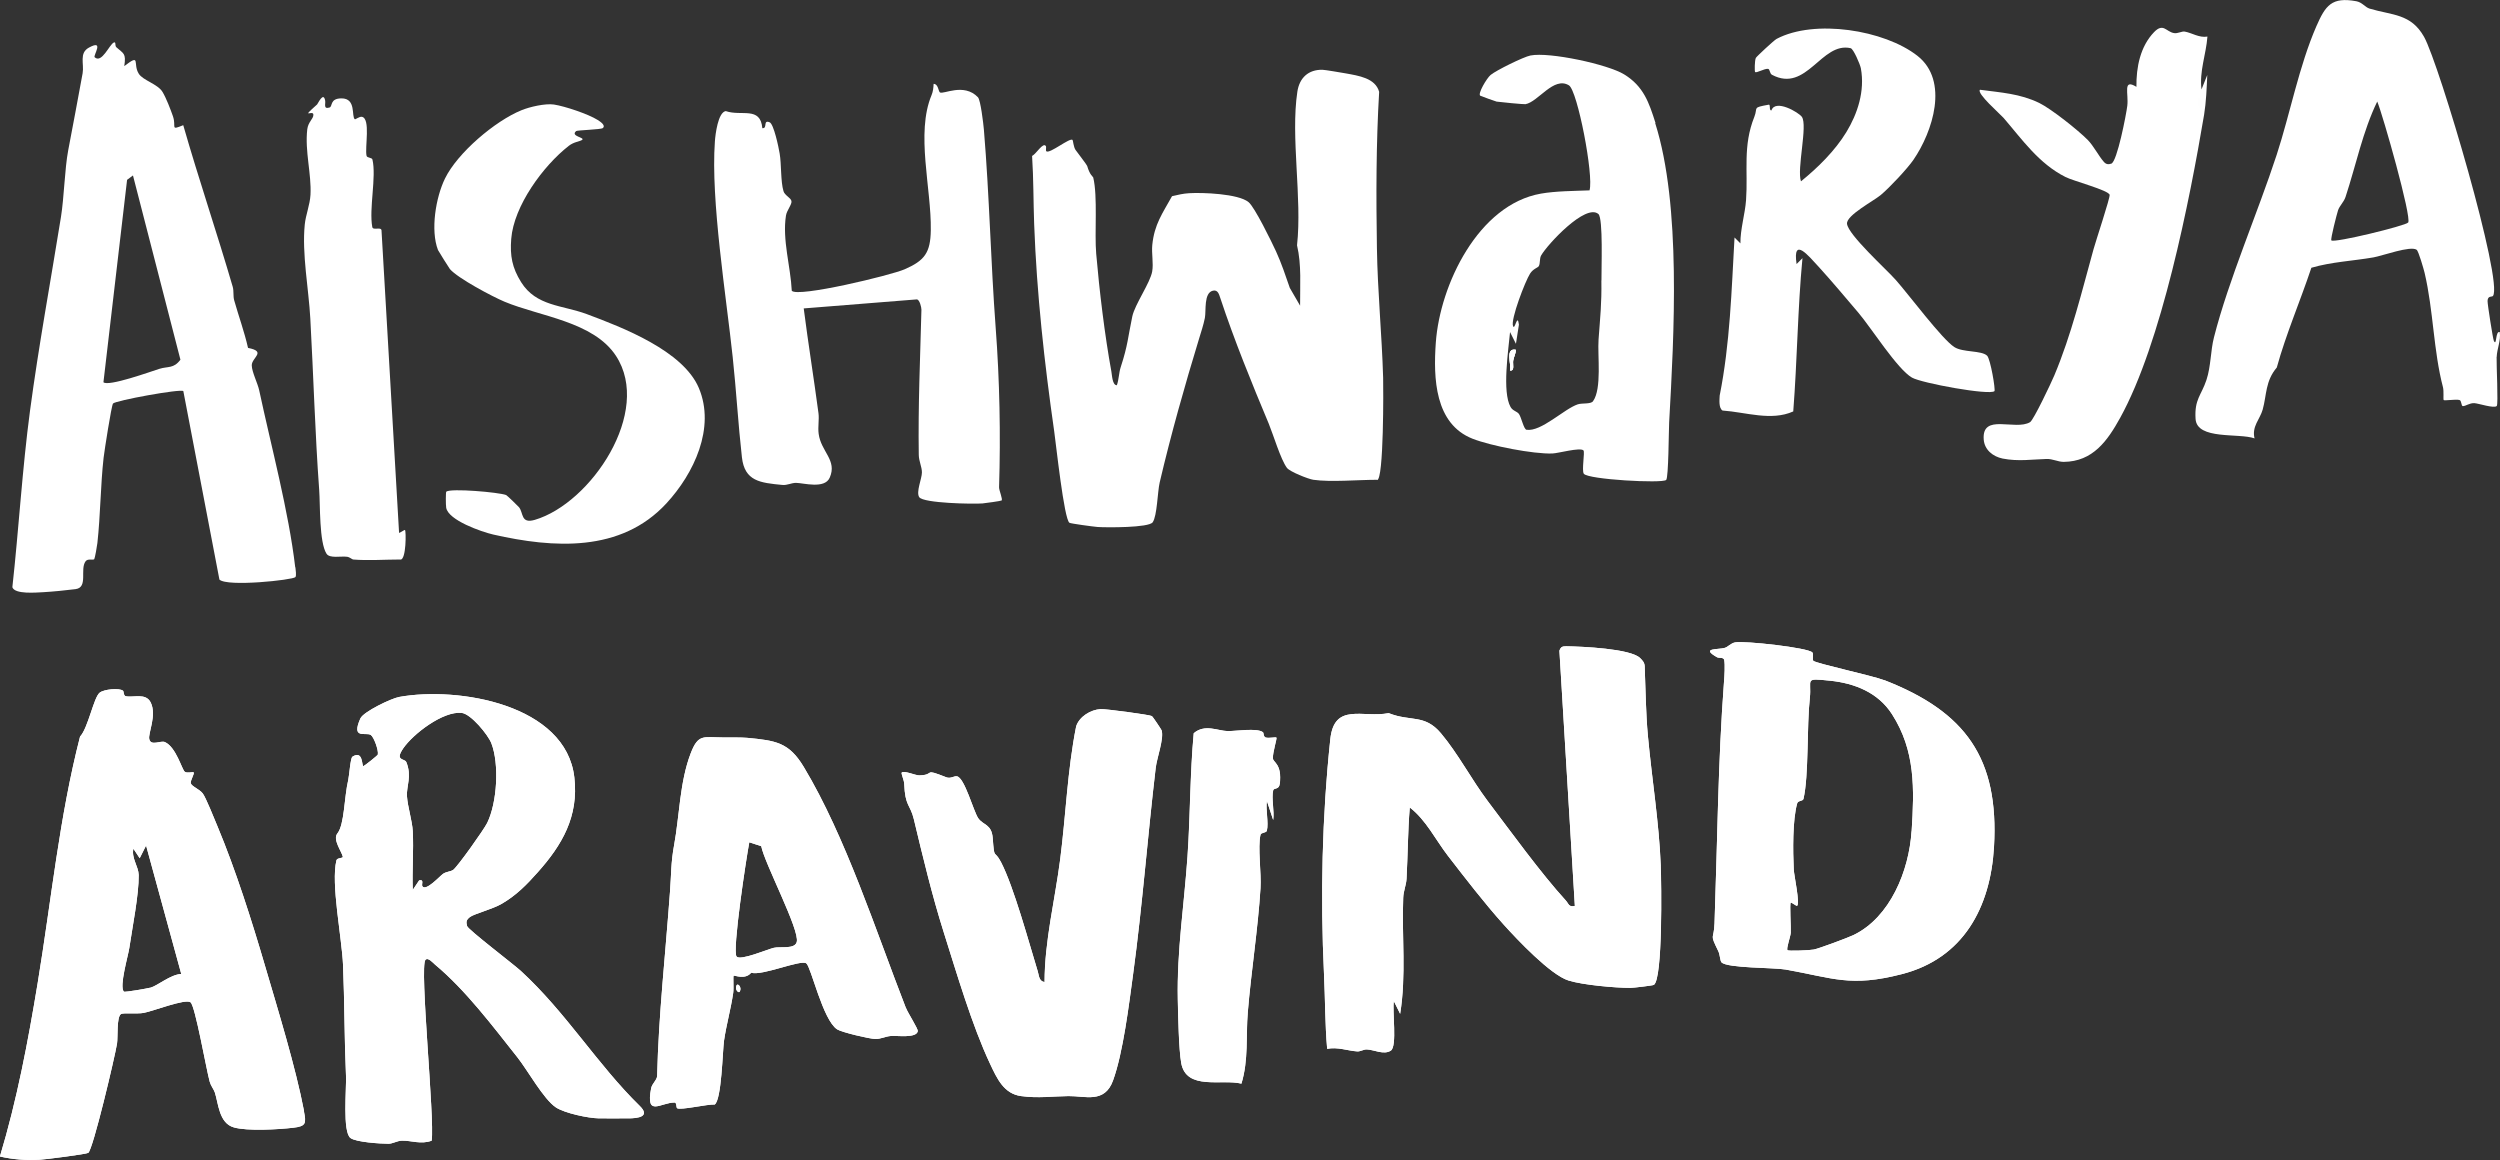
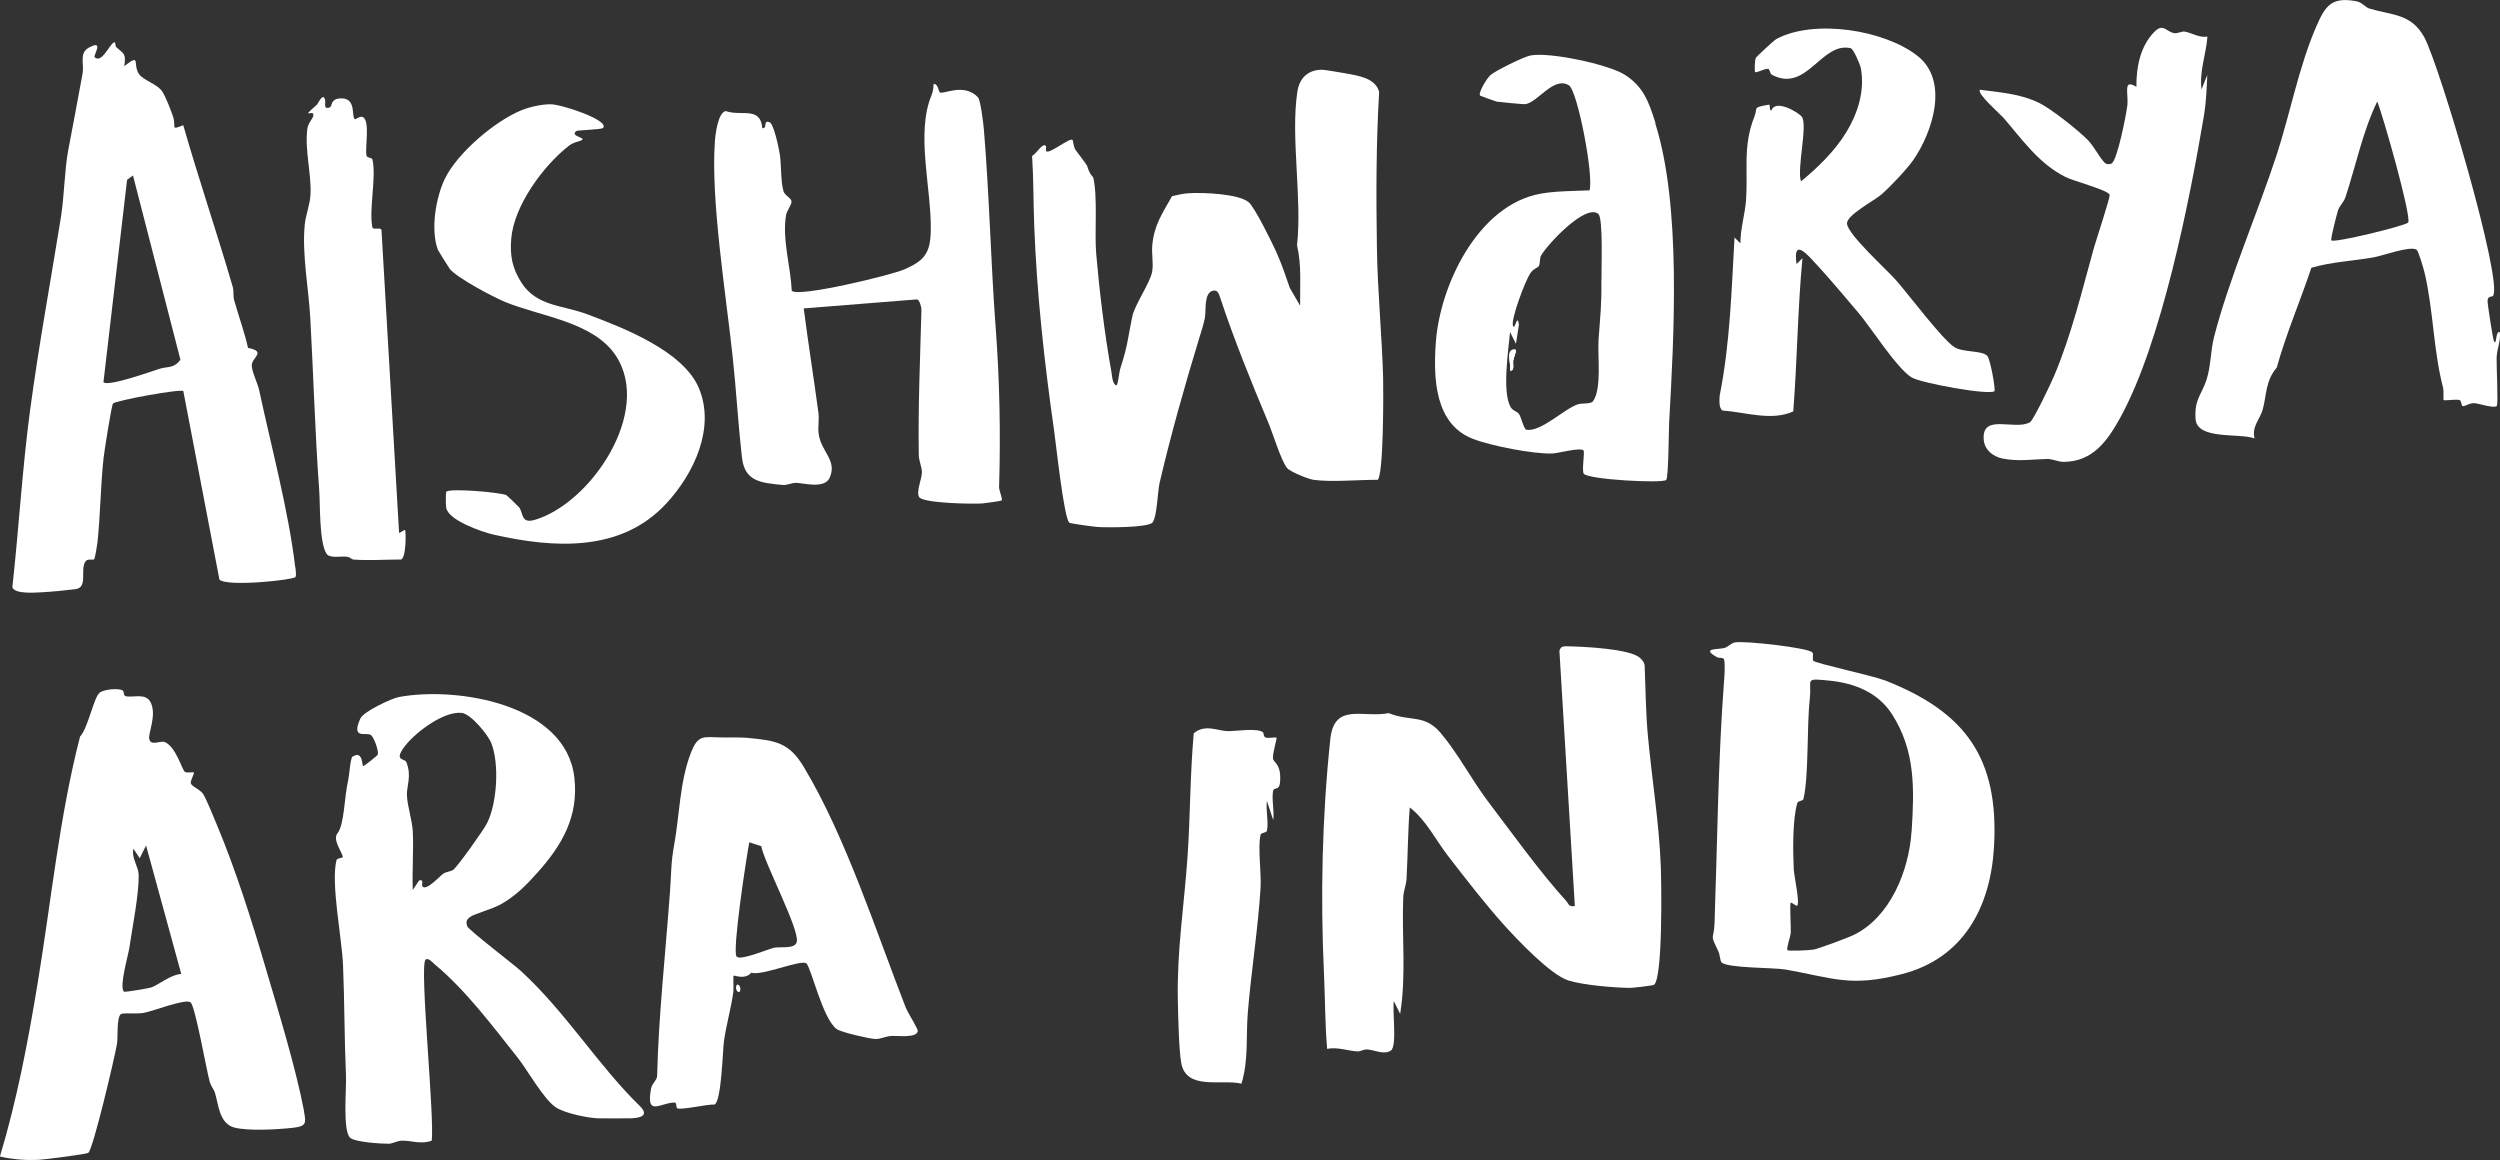
<svg xmlns="http://www.w3.org/2000/svg" id="Layer_1" version="1.1" viewBox="0 0 301.38 139.85">
  <rect x="0" y="0" width="301.38" height="139.85" fill="#333333" stroke="none" />
  <defs>
    <style>
      .st0 {
        fill: #fefefe;
      }

      .st1 {
        fill: #fff;
      }
    </style>
  </defs>
-   <path class="st0" d="M36.66,133.98c-1-5.26-3.15-12.24-4.7-17.51-1.59-5.43-3.56-11.64-5.74-16.85-.36-.85-1.4-3.48-1.78-3.97-.4-.52-1.36-.86-1.44-1.23-.07-.33.5-1.22.34-1.31-.16-.08-.75.14-1.06-.07-.34-.23-1.04-2.97-2.4-3.58-.5-.23-1.71.54-1.89-.38-.14-.69.93-2.87.18-4.39-.59-1.2-2.08-.56-3.01-.76-.28-.06-.22-.57-.33-.66-.45-.36-2.31-.18-2.82.24-.72.59-1.39,4.26-2.36,5.29-2.5,9.71-3.44,19.59-5.11,29.72-1.16,7.04-2.49,14.07-4.55,20.9,1.62.36,3.12.48,4.79.39.73-.04,5.62-.67,5.86-.83.57-.38,3.22-11.62,3.47-13.18.12-.75-.07-3.18.47-3.55.26-.18,1.99,0,2.73-.14,1.12-.2,5.04-1.75,5.66-1.28.57.44,1.9,8.1,2.31,9.57.15.53.47.87.62,1.3.43,1.3.49,3.7,2.29,4.21,1.62.47,5.41.25,7.18.04,1.55-.18,1.55-.54,1.27-1.98ZM18.1,119.07c-.29.08-3.06.58-3.17.47-.58-.6.52-4.31.66-5.27.37-2.5,1.16-6.43,1.13-8.78-.02-1.04-.89-2.02-.64-3.18l.76,1.15.77-1.53,4.24,15.48c-1.32.08-2.84,1.42-3.74,1.67ZM77.12,133.32c-5.09-4.97-8.87-11.26-14.34-16.28-.9-.82-6.35-4.97-6.47-5.4-.15-.53-.08-.76.34-1.09.46-.36,2.74-.96,3.79-1.57,1.79-1.03,3.06-2.33,4.39-3.83,2.91-3.26,4.95-6.71,4.41-11.42-1-8.82-14.02-11-21.12-9.71-.94.17-4.32,1.78-4.68,2.6-1.14,2.58.67,1.6,1.26,1.98.36.23.95,1.82.85,2.36-.02.11-1.62,1.37-1.74,1.4-.22.03,0-1.98-1.32-1.14-.25.16-.38,2.23-.5,2.76-.52,2.21-.45,5.4-1.32,6.5-.59.73.52,2.16.66,2.81.04.19-.69.1-.77.42-.69,2.77.65,9.37.79,12.56.19,4.47.16,8.97.36,13.42.07,1.55-.44,6.76.54,7.5.66.5,3.59.69,4.59.69.49,0,1.03-.35,1.59-.37,1.11-.04,2.33.49,3.61,0,.38-2.64-1.49-21-.75-21.8.32-.34.91.37,1.15.57,3.71,3.09,6.98,7.46,9.94,11.19,1.24,1.57,3.13,5.01,4.62,6.02,1.07.71,3.92,1.31,5.19,1.33,1.15.02,2.29-.01,3.44,0,1.39.02,2.78-.24,1.49-1.5ZM54.62,104.87c-.29.21-.83.2-1.22.48-.4.29-2.02,2.09-2.47,1.51-.17-.22.26-.88-.4-.73l-.77,1.15c-.09-2.35.12-4.73,0-7.08-.07-1.27-.61-2.9-.7-4.21-.08-1.21.62-2.42-.08-4.12-.19-.46-1.42-.11-.38-1.64,1.2-1.76,4.82-4.53,7.05-4.29,1.12.12,3.17,2.62,3.58,3.65.98,2.51.7,7.18-.5,9.62-.4.81-3.54,5.23-4.1,5.66ZM88.81,118.77c-.28.54.24,1.02.38.77.28-.54-.24-1.02-.38-.77ZM109.21,121.52c-3.59-9.21-7.25-20.63-12.3-29.04-1.79-2.99-3.38-3.2-6.81-3.53-.62-.06-2.24-.05-2.99-.05-2.31-.01-2.94-.46-3.85,1.93-1.32,3.43-1.36,7.62-1.99,11.02-.4,2.15-.34,3.55-.5,5.63-.53,7.34-1.38,14.93-1.55,22.22-.02.52-.62.91-.73,1.52-.66,3.51,1.16,1.68,2.84,1.69.25,0,.18.59.29.68.34.29,3.69-.5,4.54-.44.83-.57.95-6.47,1.12-7.68.28-1.93.83-3.85,1.11-5.78.08-.52-.03-1.99.05-2.07.08-.08,1.38.54,2.12-.36,1.27.42,5.96-1.61,6.64-1.13.57.41,1.99,6.84,3.72,7.96.56.36,3.89,1.14,4.59,1.16.65.02,1.23-.31,1.87-.36.76-.07,3.09.3,3.26-.58.05-.28-1.18-2.18-1.42-2.79ZM96.05,113.56c-.24.9-1.98.52-2.76.7-.77.18-4.02,1.58-4.49,1.06-.56-.61,1.19-12.03,1.53-13.78l1.44.47c.39,2.06,4.66,10.11,4.28,11.54ZM140.03,88.04c-.03-.1-1.08-1.67-1.17-1.72-.27-.16-5.63-.88-6.19-.84-1.2.08-2.55.89-2.94,2.07-1.06,5.3-1.24,10.72-1.93,16.06-.63,4.9-1.88,9.81-1.88,14.78-.69-.12-.66-.77-.82-1.29-1.06-3.47-2.89-10.2-4.43-13.17-.85-1.63-.79-.13-1-2.9-.13-1.71-1.15-1.53-1.75-2.4-.57-.84-1.64-4.9-2.57-5.05-.34-.06-.76.32-1.27.12-2.94-1.16-1.23-.28-3.26-.23-.47.01-1.83-.62-2.12-.34-.1.1.29.94.3,1.34.1,2.75.72,2.47,1.16,4.28,1.11,4.62,2.19,9.16,3.6,13.62,1.56,4.93,3.41,11.24,5.58,15.85.85,1.81,1.67,3.62,3.75,3.91,2.05.28,3.82.02,5.71,0,2.01-.03,4.35.92,5.37-1.87,1.23-3.36,1.93-9.21,2.43-12.88,1.12-8.25,1.75-16.62,2.72-24.84.15-1.23,1.01-3.53.71-4.51ZM153.45,91.42c-.05-.7.52-2.43.42-2.51-.11-.08-.87.1-1.27,0-.32-.08-.23-.57-.36-.65-.73-.54-3.31-.11-4.26-.13-1.19-.03-2.75-.89-4.08.26-.46,4.93-.41,9.92-.75,14.87-.4,5.82-1.29,11.34-1.17,17.24.04,1.92.12,5.98.41,7.63.6,3.37,4.89,1.91,7.26,2.5.88-2.87.52-5.77.77-8.62.41-4.96,1.22-9.96,1.53-14.93.12-1.82-.35-4.95,0-6.45.07-.3.7-.2.77-.5.23-.98-.16-2.5,0-3.58l.76,2.3c.17-1.08-.23-2.6,0-3.58.08-.33.71-.04.79-.79.28-2.43-.8-2.55-.83-3.07ZM200.21,104.4c-.2-5.22-1.07-10.48-1.55-15.67-.25-2.7-.28-5.68-.39-8.42-.02-.44-.26-.69-.55-.98-1.16-1.14-6.99-1.39-8.91-1.42-.47,0-.66.07-.82.54l1.86,30.76c-.74.18-.74-.27-1.08-.64-3.05-3.35-6.62-8.29-9.43-12.01-1.94-2.58-3.57-5.71-5.63-8.16-1.98-2.35-3.67-1.37-6.3-2.43-3.1.61-6.56-1.33-7.04,3.14-1,9.35-1.21,18.92-.76,28.33.15,3,.12,6.01.38,9,1.27-.26,2.48.23,3.64.31.36.02.77-.25,1.14-.24.87.03,2.06.7,2.9.14.78-.52.16-4.78.36-5.96l.76,1.53c.75-4.62.19-9.32.37-13.99.03-.83.36-1.53.4-2.28.15-2.86.15-5.75.39-8.61,1.97,1.51,3.1,3.89,4.6,5.83,2.09,2.7,4.39,5.71,6.72,8.29,1.62,1.8,5.64,6.06,7.81,6.74,1.74.54,5.63.89,7.47.89.34,0,2.71-.28,2.82-.36,1.09-.72.91-12.31.83-14.33ZM227.18,82.01c-1.48-.57-8.27-2.03-8.58-2.35-.15-.16.06-.8-.11-1-.47-.58-8.2-1.43-9.31-1.22-.54.1-.85.54-1.25.66-.79.24-2.98-.03-.94,1.13.25.14.79-.04.87.34.11.6.03,1.95-.03,2.64-.72,9.55-.8,19.49-1.14,29.09-.08,2.15-.64,1.11.46,3.38.2.41.21,1.16.38,1.33.69.72,6.32.62,7.74.87,5.76,1.03,7.81,2.15,14.01.55,7.41-1.91,10.67-8.03,11.1-15.32.62-10.73-3.44-16.3-13.2-20.11ZM230.44,100.22c-.3,4.72-2.56,10.37-7.01,12.51-.64.31-4.16,1.62-4.77,1.74-.51.1-3.05.2-3.17.08-.18-.18.35-1.6.39-2.1.04-.61-.15-3.54,0-3.64.07-.05.69.44.76.39.38-.26-.36-3.62-.4-4.39-.1-2.16-.16-5.98.42-7.98.1-.34.68-.23.75-.52.66-2.81.39-8.78.77-12.18.25-2.27-.77-2.4,2.45-2.07,2.97.31,5.78,1.43,7.45,4.03,2.83,4.41,2.7,8.98,2.37,14.13Z" />
  <path class="st1" d="M165.99,57.84c-2.26,0-5.57.3-7.66,0-.58-.08-2.84-.97-3.19-1.44-.75-1.01-1.64-3.99-2.18-5.3-2.06-4.92-4.16-10.06-5.85-15.17-.15-.43-.28-1.02-.88-.89-1.14.25-.81,2.44-.98,3.29-.17.84-.45,1.68-.7,2.5-1.71,5.59-3.4,11.58-4.75,17.34-.26,1.12-.3,4.01-.84,4.79-.46.67-5.57.64-6.63.57-.51-.04-3.27-.41-3.41-.51-.65-.45-1.61-9.46-1.83-10.99-1.19-8.32-2.11-16.62-2.42-25.01-.1-2.75-.07-5.49-.25-8.22.51-.25,1.32-1.7,1.66-1.19.08.12-.05.55.06.63.41.33,2.85-1.7,3.16-1.37.06.06.11.82.35,1.19.14.21,1.38,1.81,1.41,1.94.32,1.12.71,1.3.73,1.39.56,2.28.14,6.7.36,9.2.38,4.43,1.03,9.84,1.83,14.2.08.42.11,1.66.66,1.65.25-.7.24-1.5.47-2.2.86-2.62.87-3.62,1.39-6.09.31-1.46,2.16-4.05,2.4-5.43.17-.98-.09-2.16.01-3.19.25-2.49,1.22-3.79,2.38-5.88.68-.16,1.35-.32,2.06-.36,1.61-.1,5.92.06,7.16,1.07.75.61,2.79,4.8,3.32,5.95.65,1.42,1.15,2.92,1.66,4.4l1.24,2.14c-.02-2.44.19-4.89-.37-7.28.63-5.7-.79-13.03.04-18.52.25-1.66,1.32-2.67,3.02-2.64.28,0,2.31.35,2.78.43,1.59.29,3.6.57,4.06,2.23-.37,6.22-.37,12.59-.27,18.85.08,5.21.6,10.43.75,15.64.03,1.12.09,12.31-.73,12.31Z" />
  <path class="st1" d="M35.59,68.39c-.79-6.76-2.89-14.54-4.34-21.32-.19-.89-.88-2.2-.9-3.02-.02-.95,1.84-1.66-.45-2.11-.44-1.94-1.13-3.83-1.67-5.74-.14-.5-.03-1.1-.17-1.61-1.9-6.52-4.1-12.98-5.97-19.5-1.63.67-.8.21-1.24-1.07-.29-.83-.82-2.22-1.26-2.94-.57-.95-2.36-1.39-2.86-2.19-.76-1.2.31-2.5-1.75-.92.25-1.58-.1-1.5-.95-2.27-.22-.2-.01-.69-.3-.58-.54.22-1.46,2.58-2.32,1.78-.2-.19,1.22-2.21-.69-1.16-1.21.66-.56,1.94-.76,3.09-.57,3.14-1.18,6.35-1.74,9.3-.42,2.22-.49,5.65-.87,8.02-1.26,7.84-2.68,15.5-3.73,23.35-.94,7.06-1.35,14.21-2.13,21.29.29.88,2.88.64,3.72.6,1.09-.06,2.82-.23,3.9-.37,1.55-.2.49-2.4,1.21-3.36.27-.36.89-.1,1.04-.25.07-.07.35-1.62.38-1.95.37-3.36.38-7.01.75-10.29.1-.86.94-6.25,1.13-6.52.25-.36,8.19-1.81,8.48-1.5l4.35,22.72c.94.9,8.86.05,9.16-.3.14-.16.03-.87,0-1.18ZM19.22,44.46c-1.03.33-6.17,2.18-6.75,1.62l2.85-24.4.71-.53,5.72,22.21c-.81,1.1-1.5.78-2.52,1.1Z" />
  <path class="st1" d="M199.37,118.73c-.12.08-2.48.36-2.82.36-1.84,0-5.73-.34-7.47-.89-2.17-.68-6.19-4.94-7.81-6.74-2.32-2.59-4.63-5.59-6.72-8.29-1.5-1.95-2.64-4.32-4.6-5.83-.23,2.86-.23,5.75-.39,8.61-.04.75-.37,1.45-.4,2.28-.18,4.67.38,9.37-.37,13.99l-.76-1.53c-.2,1.18.42,5.43-.36,5.96-.84.56-2.03-.11-2.9-.14-.37-.02-.78.26-1.14.24-1.16-.07-2.37-.56-3.64-.31-.26-2.99-.24-5.99-.38-9-.44-9.4-.23-18.97.76-28.33.47-4.47,3.93-2.53,7.04-3.14,2.64,1.06,4.33.08,6.3,2.43,2.06,2.45,3.69,5.58,5.63,8.16,2.81,3.71,6.38,8.66,9.43,12.01.34.37.34.82,1.08.64l-1.86-30.76c.16-.47.35-.54.82-.54,1.91.03,7.75.28,8.91,1.42.29.29.53.54.55.98.11,2.73.13,5.71.39,8.42.48,5.19,1.35,10.46,1.55,15.67.08,2.02.26,13.61-.83,14.33Z" />
  <path class="st1" d="M36.66,133.98c-1-5.26-3.15-12.24-4.7-17.51-1.59-5.43-3.56-11.64-5.74-16.85-.36-.85-1.4-3.48-1.78-3.97-.4-.52-1.36-.86-1.44-1.23-.07-.33.5-1.22.34-1.31-.16-.08-.75.14-1.06-.07-.34-.23-1.04-2.97-2.4-3.58-.5-.23-1.71.54-1.89-.38-.14-.69.93-2.87.18-4.39-.59-1.2-2.08-.56-3.01-.76-.28-.06-.22-.57-.33-.66-.45-.36-2.31-.18-2.82.24-.72.59-1.39,4.26-2.36,5.29-2.5,9.71-3.44,19.59-5.11,29.72-1.16,7.04-2.49,14.07-4.55,20.9,1.62.36,3.12.48,4.79.39.73-.04,5.62-.67,5.86-.83.57-.38,3.22-11.62,3.47-13.18.12-.75-.07-3.18.47-3.55.26-.18,1.99,0,2.73-.14,1.12-.2,5.04-1.75,5.66-1.28.57.44,1.9,8.1,2.31,9.57.15.53.47.87.62,1.3.43,1.3.49,3.7,2.29,4.21,1.62.47,5.41.25,7.18.04,1.55-.18,1.55-.54,1.27-1.98ZM18.1,119.07c-.29.08-3.06.58-3.17.47-.58-.6.52-4.31.66-5.27.37-2.5,1.16-6.43,1.13-8.78-.02-1.04-.89-2.02-.64-3.18l.76,1.15.77-1.53,4.24,15.48c-1.32.08-2.84,1.42-3.74,1.67Z" />
  <path class="st1" d="M300.98,43.04c.04-1.02.52-1.97.37-3.01-.55-.18-.34,1.79-.71,1.07-.11-.22-.77-4.41-.76-4.82.02-.67.53-.45.65-.6,1.29-1.63-6.47-27.94-8.3-31.23-1.59-2.83-3.84-2.59-6.57-3.41-.55-.17-.89-.76-1.6-.89-2.98-.55-3.72.52-4.81,3-2.09,4.79-3.17,10.54-4.79,15.51-2.28,6.98-5.8,15.08-7.56,22-.42,1.63-.36,3.49-.91,5.15-.62,1.87-1.46,2.31-1.31,4.69.16,2.57,5.24,1.67,7.11,2.35-.36-1.43.66-2.32.98-3.47.49-1.75.31-3.44,1.7-5.07,1.12-4.06,2.83-8.01,4.17-12.03,2.43-.71,5-.82,7.48-1.25,1.09-.19,4.47-1.44,5.21-.92.23.16.84,2.29.96,2.78,1.07,4.55,1.06,9.39,2.22,13.81.11.45.02,1.46.07,1.52.1.12,1.45-.12,1.91,0,.28.07.19.74.42.74.36-.01.79-.38,1.37-.36.52.03,2.4.67,2.71.34.2-.21-.05-4.96-.02-5.9ZM290.3,26.83c-.28.38-8.91,2.49-9.25,2.15-.13-.13.67-3.22.81-3.64.19-.55.69-.97.9-1.6,1.26-3.82,2.06-7.86,3.82-11.5.68,1.61,4.18,13.98,3.73,14.59Z" />
  <path class="st1" d="M120.76,60.33c-.1.07-1.99.33-2.32.36-1.14.09-7.11-.02-7.62-.75-.42-.61.32-2.24.32-2.99,0-.67-.37-1.35-.38-2.12-.09-5.84.17-11.76.32-17.49,0-.31-.21-1.17-.53-1.25l-13.66,1.09c.54,4.22,1.22,8.42,1.78,12.64.1.78-.09,1.64.02,2.47.28,2.17,2.27,3.19,1.33,5.3-.61,1.39-3.16.63-4.06.62-.57,0-1.05.31-1.65.25-2.67-.26-4.54-.44-4.87-3.33-.45-3.98-.68-8.06-1.11-12.07-.78-7.35-2.66-18.92-2.15-25.99.06-.89.38-3.52,1.31-3.68,1.89.66,4.18-.61,4.41,2.06.67.07.04-1.05.88-.71.5.2,1.09,3.03,1.21,3.77.22,1.27.11,3.37.46,4.53.15.52.87.79.96,1.19.09.39-.56,1.12-.66,1.75-.46,2.93.56,6.14.7,9.07.7.84,11.95-1.86,13.61-2.59,2.39-1.05,3.11-1.97,3.15-4.71.08-5.05-1.83-11.68.09-16.28.18-.42.23-.91.25-1.36.56-.01.57.9.76,1.03.4.28,2.88-1.19,4.58.58.32.33.65,3.12.72,3.91.67,8,.83,16.03,1.42,23.87.48,6.32.61,12.93.41,19.24-.01.38.48,1.47.3,1.6Z" />
  <path class="st1" d="M77.12,133.32c-5.09-4.97-8.87-11.26-14.34-16.28-.9-.82-6.35-4.97-6.47-5.4-.15-.53-.08-.76.34-1.09.46-.36,2.74-.96,3.79-1.57,1.79-1.03,3.06-2.33,4.39-3.83,2.91-3.26,4.95-6.71,4.41-11.42-1-8.82-14.02-11-21.12-9.71-.94.17-4.32,1.78-4.68,2.6-1.14,2.58.67,1.6,1.26,1.98.36.23.95,1.82.85,2.36-.02.11-1.62,1.37-1.74,1.4-.22.03,0-1.98-1.32-1.14-.25.16-.38,2.23-.5,2.76-.52,2.21-.45,5.4-1.32,6.5-.59.73.52,2.16.66,2.81.04.19-.69.1-.77.42-.69,2.77.65,9.37.79,12.56.19,4.47.16,8.97.36,13.42.07,1.55-.44,6.76.54,7.5.66.5,3.59.69,4.59.69.49,0,1.03-.35,1.59-.37,1.11-.04,2.33.49,3.61,0,.38-2.64-1.49-21-.75-21.8.32-.34.91.37,1.15.57,3.71,3.09,6.98,7.46,9.94,11.19,1.24,1.57,3.13,5.01,4.62,6.02,1.07.71,3.92,1.31,5.19,1.33,1.15.02,2.29-.01,3.44,0,1.39.02,2.78-.24,1.49-1.5ZM54.62,104.87c-.29.21-.83.2-1.22.48-.4.29-2.02,2.09-2.47,1.51-.17-.22.26-.88-.4-.73l-.77,1.15c-.09-2.35.12-4.73,0-7.08-.07-1.27-.61-2.9-.7-4.21-.08-1.21.62-2.42-.08-4.12-.19-.46-1.42-.11-.38-1.64,1.2-1.76,4.82-4.53,7.05-4.29,1.12.12,3.17,2.62,3.58,3.65.98,2.51.7,7.18-.5,9.62-.4.81-3.54,5.23-4.1,5.66Z" />
  <path class="st1" d="M182.03,44.66c.21-.66-.64-2.76.71-2.49-.01.45-.24.84-.32,1.28-.08.48.22,1.29-.39,1.21Z" />
  <path class="st1" d="M199.57,14.82c-.78-2.46-1.43-4.41-3.77-5.85-1.98-1.22-9.02-2.73-11.3-2.28-.83.16-4.15,1.8-4.81,2.35-.47.4-1.58,2.28-1.24,2.5.09.06,1.85.68,1.97.71.36.06,3.3.34,3.47.31,1.54-.26,3.41-3.4,5.25-2.27,1.03.63,3.01,10.9,2.48,12.66-1.8.07-4.09.08-5.85.39-7.55,1.32-12.18,10.98-12.68,17.96-.31,4.31-.12,9.8,4.43,11.59,2.19.86,7.33,1.86,9.62,1.78.69-.02,3.36-.77,3.75-.37.19.18-.23,2.42.04,2.81.49.7,9.44,1.19,9.93.75.29-.26.31-6.02.36-6.94.59-10.5,1.47-26.14-1.68-36.07ZM193.05,33.81c.04,2.86-.14,4.34-.34,7.11-.14,1.93.42,5.94-.67,7.45-.27.37-1.29.2-1.83.37-1.66.55-4.4,3.33-6.18,3.07-.34-.05-.62-1.49-.92-1.91-.25-.33-.74-.36-1.01-.84-1.03-1.83-.26-6.84-.06-9.03l.71,1.42.36-2.32c-.19-1.46-.49.76-.71.18-.31-.8,1.47-5.41,2.05-6.32.38-.6.94-.71,1.05-.9.2-.32.07-.92.29-1.3.77-1.34,5.37-6.3,6.9-4.99.59.5.35,6.73.37,8Z" />
-   <path class="st1" d="M139.33,92.55c-.98,8.22-1.6,16.59-2.72,24.84-.5,3.67-1.21,9.51-2.43,12.88-1.02,2.79-3.36,1.84-5.37,1.87-1.9.02-3.66.28-5.71,0-2.08-.28-2.89-2.09-3.75-3.91-2.17-4.61-4.02-10.92-5.58-15.85-1.41-4.47-2.5-9.01-3.6-13.62-.44-1.81-1.06-1.53-1.16-4.28-.01-.4-.4-1.25-.3-1.34.29-.28,1.65.36,2.12.34,2.02-.05.32-.93,3.26.23.51.2.93-.18,1.27-.12.93.16,1.99,4.21,2.57,5.05.6.87,1.62.69,1.75,2.4.21,2.77.15,1.27,1,2.9,1.54,2.96,3.36,9.7,4.43,13.17.16.51.13,1.17.82,1.29,0-4.96,1.25-9.88,1.88-14.78.69-5.34.87-10.76,1.93-16.06.4-1.18,1.74-1.99,2.94-2.07.56-.04,5.92.68,6.19.84.09.05,1.14,1.62,1.17,1.72.31.98-.56,3.28-.71,4.51Z" />
  <path class="st1" d="M240.44,47.15c-.58.54-8.79-.96-9.95-1.63-1.76-1.01-4.93-6.02-6.44-7.8-1.49-1.76-3.26-3.86-4.79-5.54-1.25-1.35-3.17-3.73-2.68-.35l.71-.71c-.58,6.12-.63,12.34-1.11,18.48-2.65,1.19-5.71.09-8.53-.11-.46-.3-.37-1.25-.34-1.8,1.25-6.26,1.43-12.69,1.79-19.06l.71.71c-.02-1.7.56-3.55.68-5.21.25-3.54-.41-6.53,1-10.05.46-1.15-.31-1.09,1.73-1.46.26-.05,0,.73.33.69.47-1.41,3.29.24,3.67.78.72,1.03-.63,6.31-.11,7.77,2.03-1.64,4.1-3.68,5.47-5.93,1.34-2.2,2.26-4.94,1.75-7.7-.09-.47-.89-2.34-1.23-2.42-3.53-.81-5.3,5.43-9.48,3.21-.3-.16-.24-.69-.48-.72-.44-.05-1.4.54-1.56.38-.07-.07-.06-1.39.09-1.7.07-.15,2.17-2.11,2.5-2.29,4.56-2.42,12.99-1.09,16.98,2.04,3.85,3.02,1.83,9.16-.47,12.52-.72,1.06-2.89,3.37-3.93,4.24-.86.73-4.18,2.46-4.09,3.48.12,1.33,4.78,5.53,5.88,6.78,1.53,1.72,5.58,7.15,7.06,8.09,1.04.67,3.26.38,3.95,1.04.4.39,1.04,4.14.88,4.29Z" />
  <path class="st1" d="M227.18,82.01c-1.48-.57-8.27-2.03-8.58-2.35-.15-.16.06-.8-.11-1-.47-.58-8.2-1.43-9.31-1.22-.54.1-.85.54-1.25.66-.79.24-2.98-.03-.94,1.13.25.14.79-.04.87.34.11.6.03,1.95-.03,2.64-.72,9.55-.8,19.49-1.14,29.09-.08,2.15-.64,1.11.46,3.38.2.41.21,1.16.38,1.33.69.72,6.32.62,7.74.87,5.76,1.03,7.81,2.15,14.01.55,7.41-1.91,10.67-8.03,11.1-15.32.62-10.73-3.44-16.3-13.2-20.11ZM230.44,100.22c-.3,4.72-2.56,10.37-7.01,12.51-.64.31-4.16,1.62-4.77,1.74-.51.1-3.05.2-3.17.08-.18-.18.35-1.6.39-2.1.04-.61-.15-3.54,0-3.64.07-.05.69.44.76.39.38-.26-.36-3.62-.4-4.39-.1-2.16-.16-5.98.42-7.98.1-.34.68-.23.75-.52.66-2.81.39-8.78.77-12.18.25-2.27-.77-2.4,2.45-2.07,2.97.31,5.78,1.43,7.45,4.03,2.83,4.41,2.7,8.98,2.37,14.13Z" />
  <path class="st1" d="M109.21,121.52c-3.59-9.21-7.25-20.63-12.3-29.04-1.79-2.99-3.38-3.2-6.81-3.53-.62-.06-2.24-.05-2.99-.05-2.31-.01-2.94-.46-3.85,1.93-1.32,3.43-1.36,7.62-1.99,11.02-.4,2.15-.34,3.55-.5,5.63-.53,7.34-1.38,14.93-1.55,22.22-.02.52-.62.91-.73,1.52-.66,3.51,1.16,1.68,2.84,1.69.25,0,.18.59.29.68.34.29,3.69-.5,4.54-.44.83-.57.95-6.47,1.12-7.68.28-1.93.83-3.85,1.11-5.78.08-.52-.03-1.99.05-2.07.08-.08,1.38.54,2.12-.36,1.27.42,5.96-1.61,6.64-1.13.57.41,1.99,6.84,3.72,7.96.56.36,3.89,1.14,4.59,1.16.65.02,1.23-.31,1.87-.36.76-.07,3.09.3,3.26-.58.05-.28-1.18-2.18-1.42-2.79ZM96.05,113.56c-.24.9-1.98.52-2.76.7-.77.18-4.02,1.58-4.49,1.06-.56-.61,1.19-12.03,1.53-13.78l1.44.47c.39,2.06,4.66,10.11,4.28,11.54Z" />
  <path class="st1" d="M265.38,10.82l.71-1.78c-.06,1.49-.14,3.33-.38,4.78-1.74,10.36-5.15,27.56-10.12,36.55-1.53,2.77-3.29,5.28-6.81,5.31-.71,0-1.33-.38-2.08-.35-1.73.05-3.4.32-5.28-.05-1.17-.24-2.19-1.05-2.28-2.3-.24-3.22,3.79-1.02,5.59-2.09.42-.25,2.57-4.79,2.92-5.63,2.07-4.93,3.32-10.14,4.73-15.22.27-.98,2.01-6.21,1.94-6.55-.12-.56-4.36-1.66-5.32-2.15-3.22-1.62-5.23-4.53-7.47-7.13-.39-.45-3.29-2.97-2.84-3.39,2.52.34,4.81.46,7.14,1.59,1.45.71,4.7,3.29,5.86,4.47.69.7,1.31,1.93,1.93,2.63.28.32.55.33.9.22.7-.22,1.8-5.92,1.93-6.98.18-1.47-.59-3.32,1.1-2.28-.03-2.36.46-4.87,2.13-6.6,1.12-1.15,1.44-.04,2.4.12.46.08.95-.25,1.3-.18.89.16,1.72.77,2.73.6-.16,2.16-1,4.2-.71,6.41Z" />
  <path class="st1" d="M80.33,60.69c-5.49,5.94-13.6,5.4-20.87,3.75-1.43-.33-5.41-1.72-5.67-3.23-.06-.35-.06-1.88.01-1.94.55-.43,6.34.07,7.22.41.1.04,1.42,1.31,1.55,1.47.55.68.19,2.02,1.9,1.52,6.76-1.99,14.21-13.04,9.78-19.78-2.72-4.14-9.18-4.74-13.43-6.52-1.48-.62-5.62-2.82-6.58-3.93-.1-.12-1.39-2.18-1.44-2.3-.92-2.39-.27-6.33.84-8.61,1.51-3.11,6.05-6.95,9.22-8.24.99-.41,2.87-.84,3.91-.69,1.31.2,4.13,1.14,5.28,1.86.31.2,1.01.65.62.98-.21.18-3.08.25-3.21.36-.76.64,1.13.77.71,1.07-.27.19-.99.23-1.6.71-3.1,2.42-6.63,7.25-6.94,11.22-.16,2.04.11,3.48,1.19,5.21,1.82,2.92,4.96,2.76,7.9,3.85,4.32,1.61,11.63,4.42,13.53,8.92,2.02,4.8-.59,10.3-3.91,13.9Z" />
  <path class="st1" d="M48.27,67.45c-1.83,0-3.92.15-5.7,0-.12-.01-.41-.29-.73-.33-.75-.1-2.1.23-2.48-.37-.89-1.39-.75-5.93-.88-7.67-.5-6.86-.69-13.79-1.07-20.66-.19-3.54-1.03-7.84-.67-11.36.12-1.17.62-2.35.69-3.58.13-2.53-.69-5.22-.39-7.88.11-.92.74-1.25.74-1.76,0-.67-1.66.63.45-1.25.09-.08.77-1.61.97-.45.07.39-.25,1.06.53.82.39-.12,0-1.09,1.43-1.1,1.83-.01,1.17,2.2,1.62,2.52.06.04.56-.35.84-.3,1.09.2.34,3.71.57,4.7.06.28.65.19.71.46.49,2.09-.43,5.92-.02,8.13.08.44,1.03-.05,1.11.38l2.12,36.5c.19-.06.66-.4.71-.36.15.11.15,3.57-.53,3.57Z" />
  <path class="st1" d="M154.28,94.49c-.08.75-.72.46-.79.79-.23.98.16,2.5,0,3.58l-.76-2.3c-.16,1.08.23,2.6,0,3.58-.07.3-.7.2-.77.5-.35,1.5.12,4.63,0,6.45-.31,4.96-1.12,9.96-1.53,14.93-.24,2.85.11,5.74-.77,8.62-2.37-.59-6.66.87-7.26-2.5-.29-1.65-.37-5.71-.41-7.63-.12-5.9.77-11.42,1.17-17.24.34-4.95.3-9.94.75-14.87,1.34-1.15,2.89-.29,4.08-.26.94.02,3.53-.41,4.26.13.12.09.03.57.36.65.39.1,1.16-.08,1.27,0,.1.08-.47,1.8-.42,2.51.03.52,1.11.64.83,3.07Z" />
  <path class="st1" d="M89.18,119.53c-.13.26-.65-.23-.38-.77.13-.26.65.23.38.77Z" />
  <path class="st0" d="M182.03,44.66c.21-.66-.64-2.76.71-2.49-.01.45-.24.84-.32,1.28-.08.48.22,1.29-.39,1.21Z" />
  <path class="st0" d="M265.37,12.95c-.18.39-.6-.52-.35-1.07.18-.39.6.52.35,1.07Z" />
  <path class="st1" d="M182.03,44.66c.21-.66-.64-2.76.71-2.49-.01.45-.24.84-.32,1.28-.08.48.22,1.29-.39,1.21Z" />
</svg>